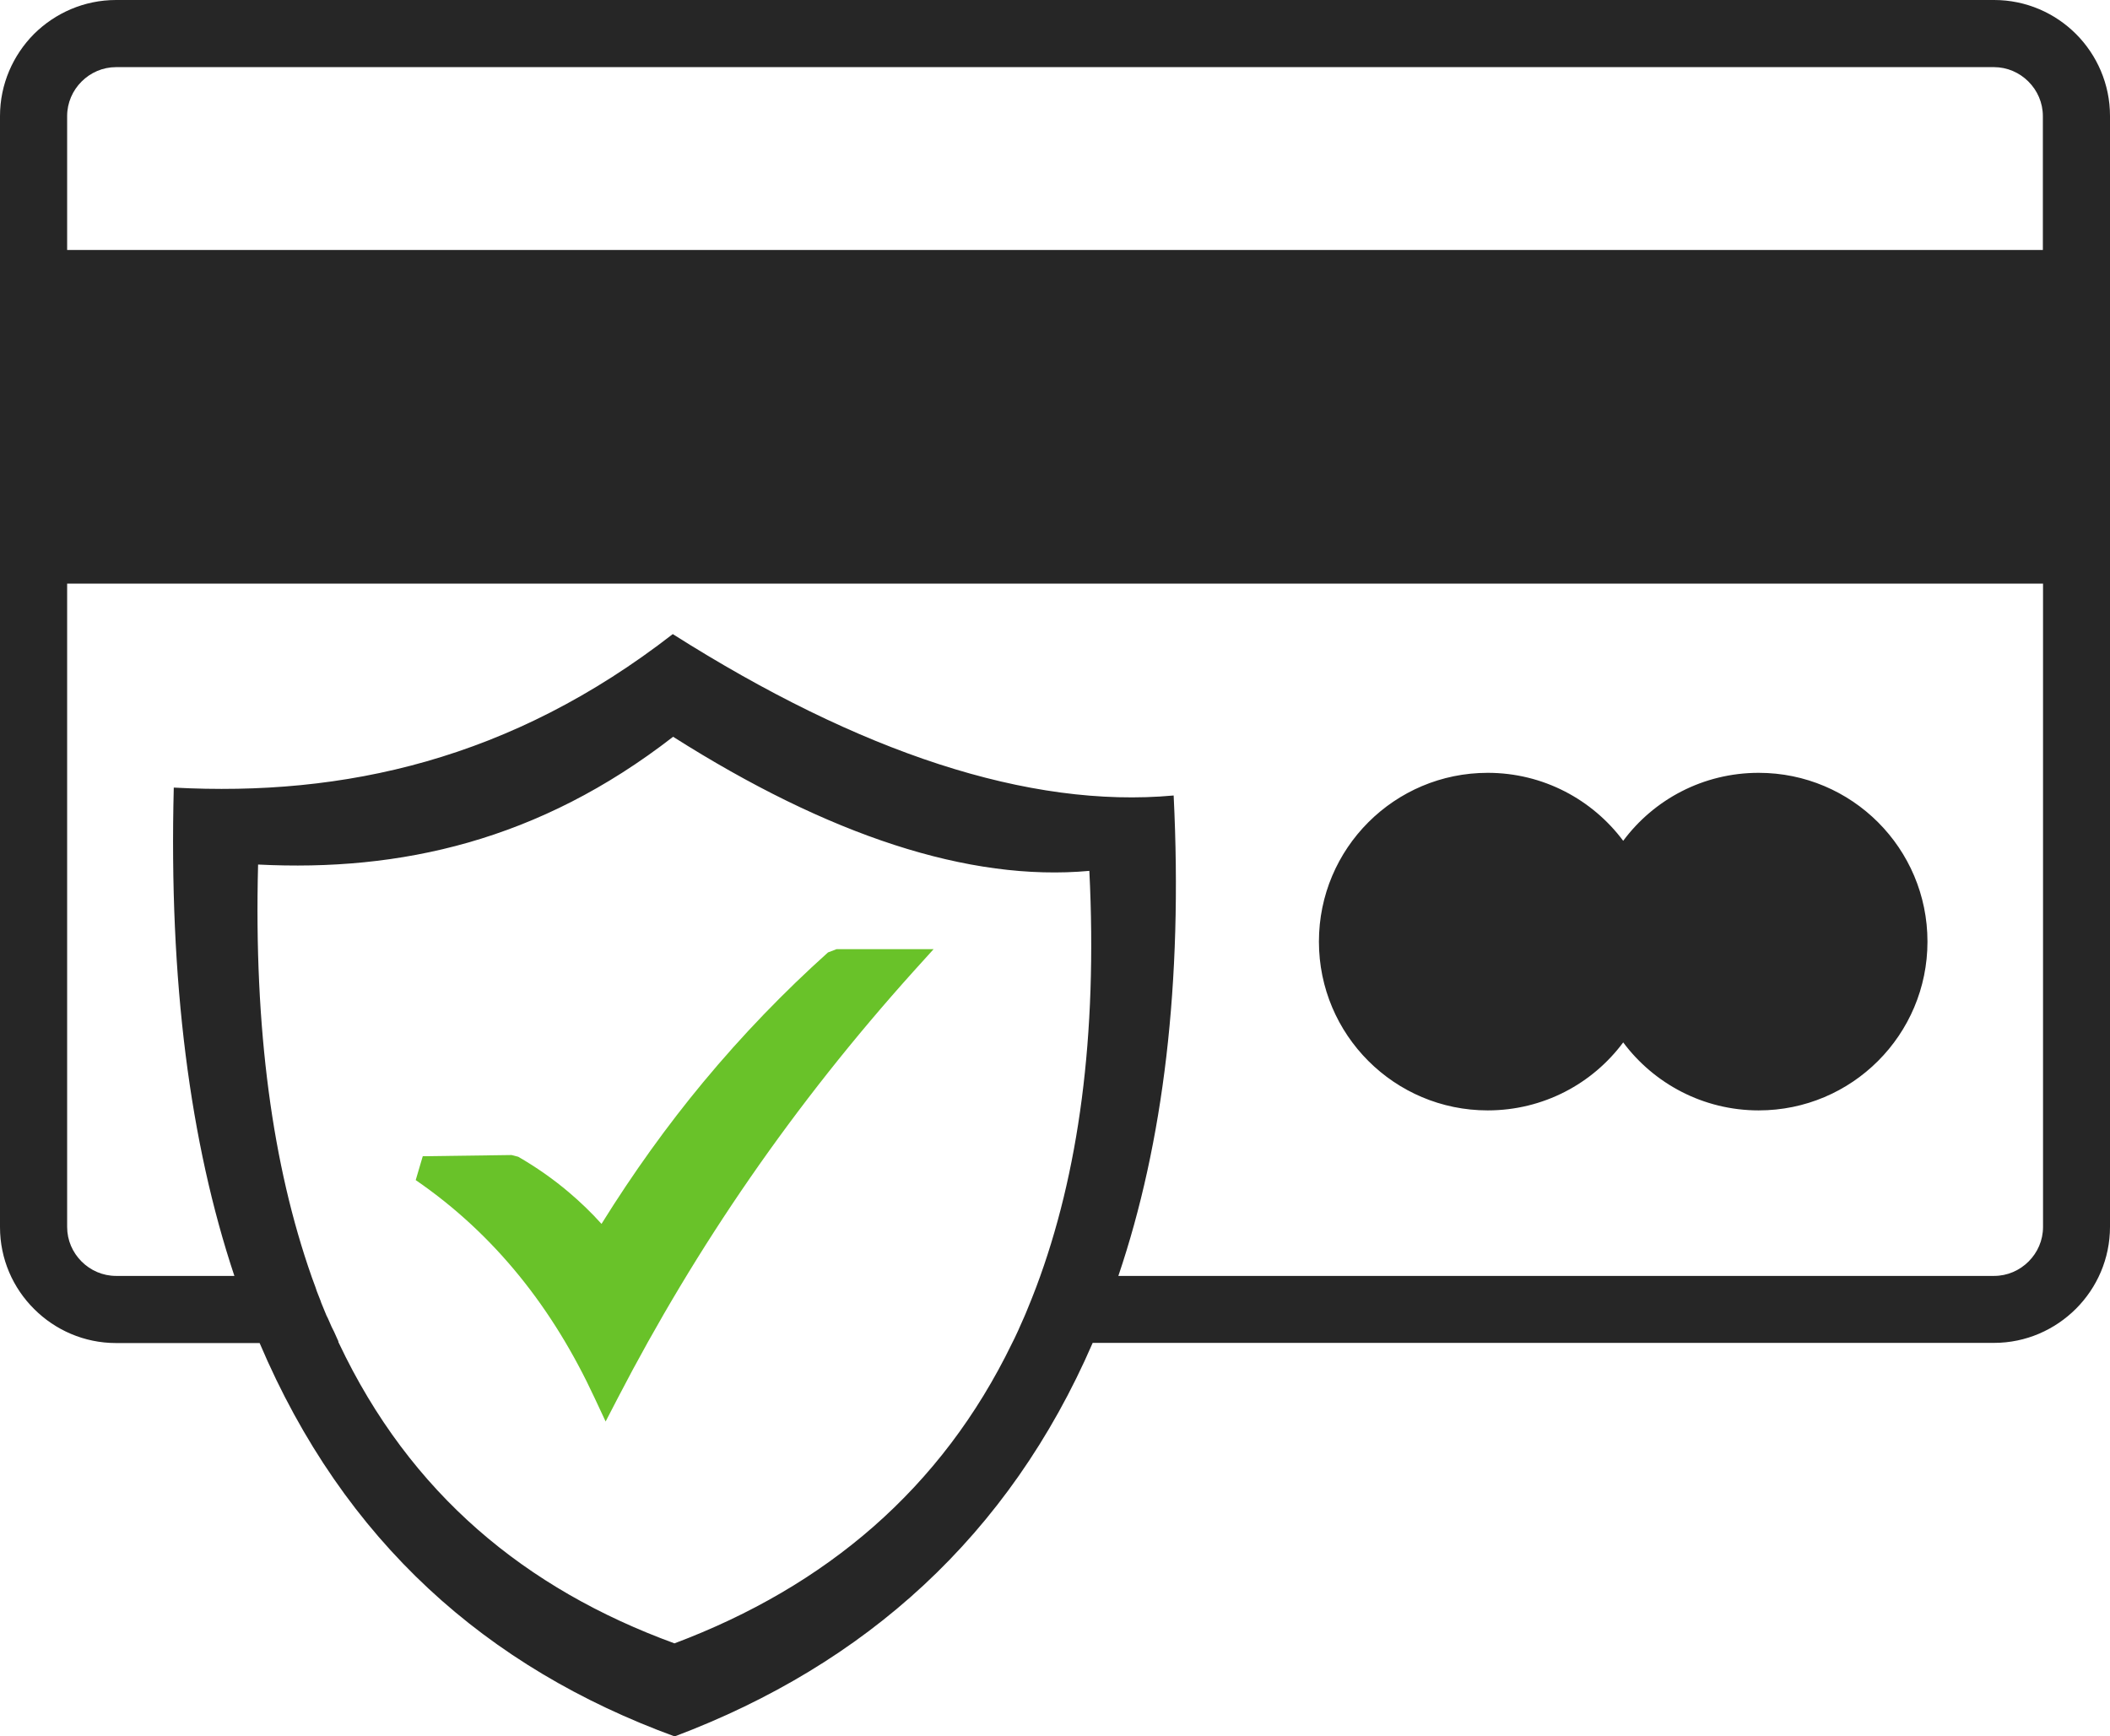
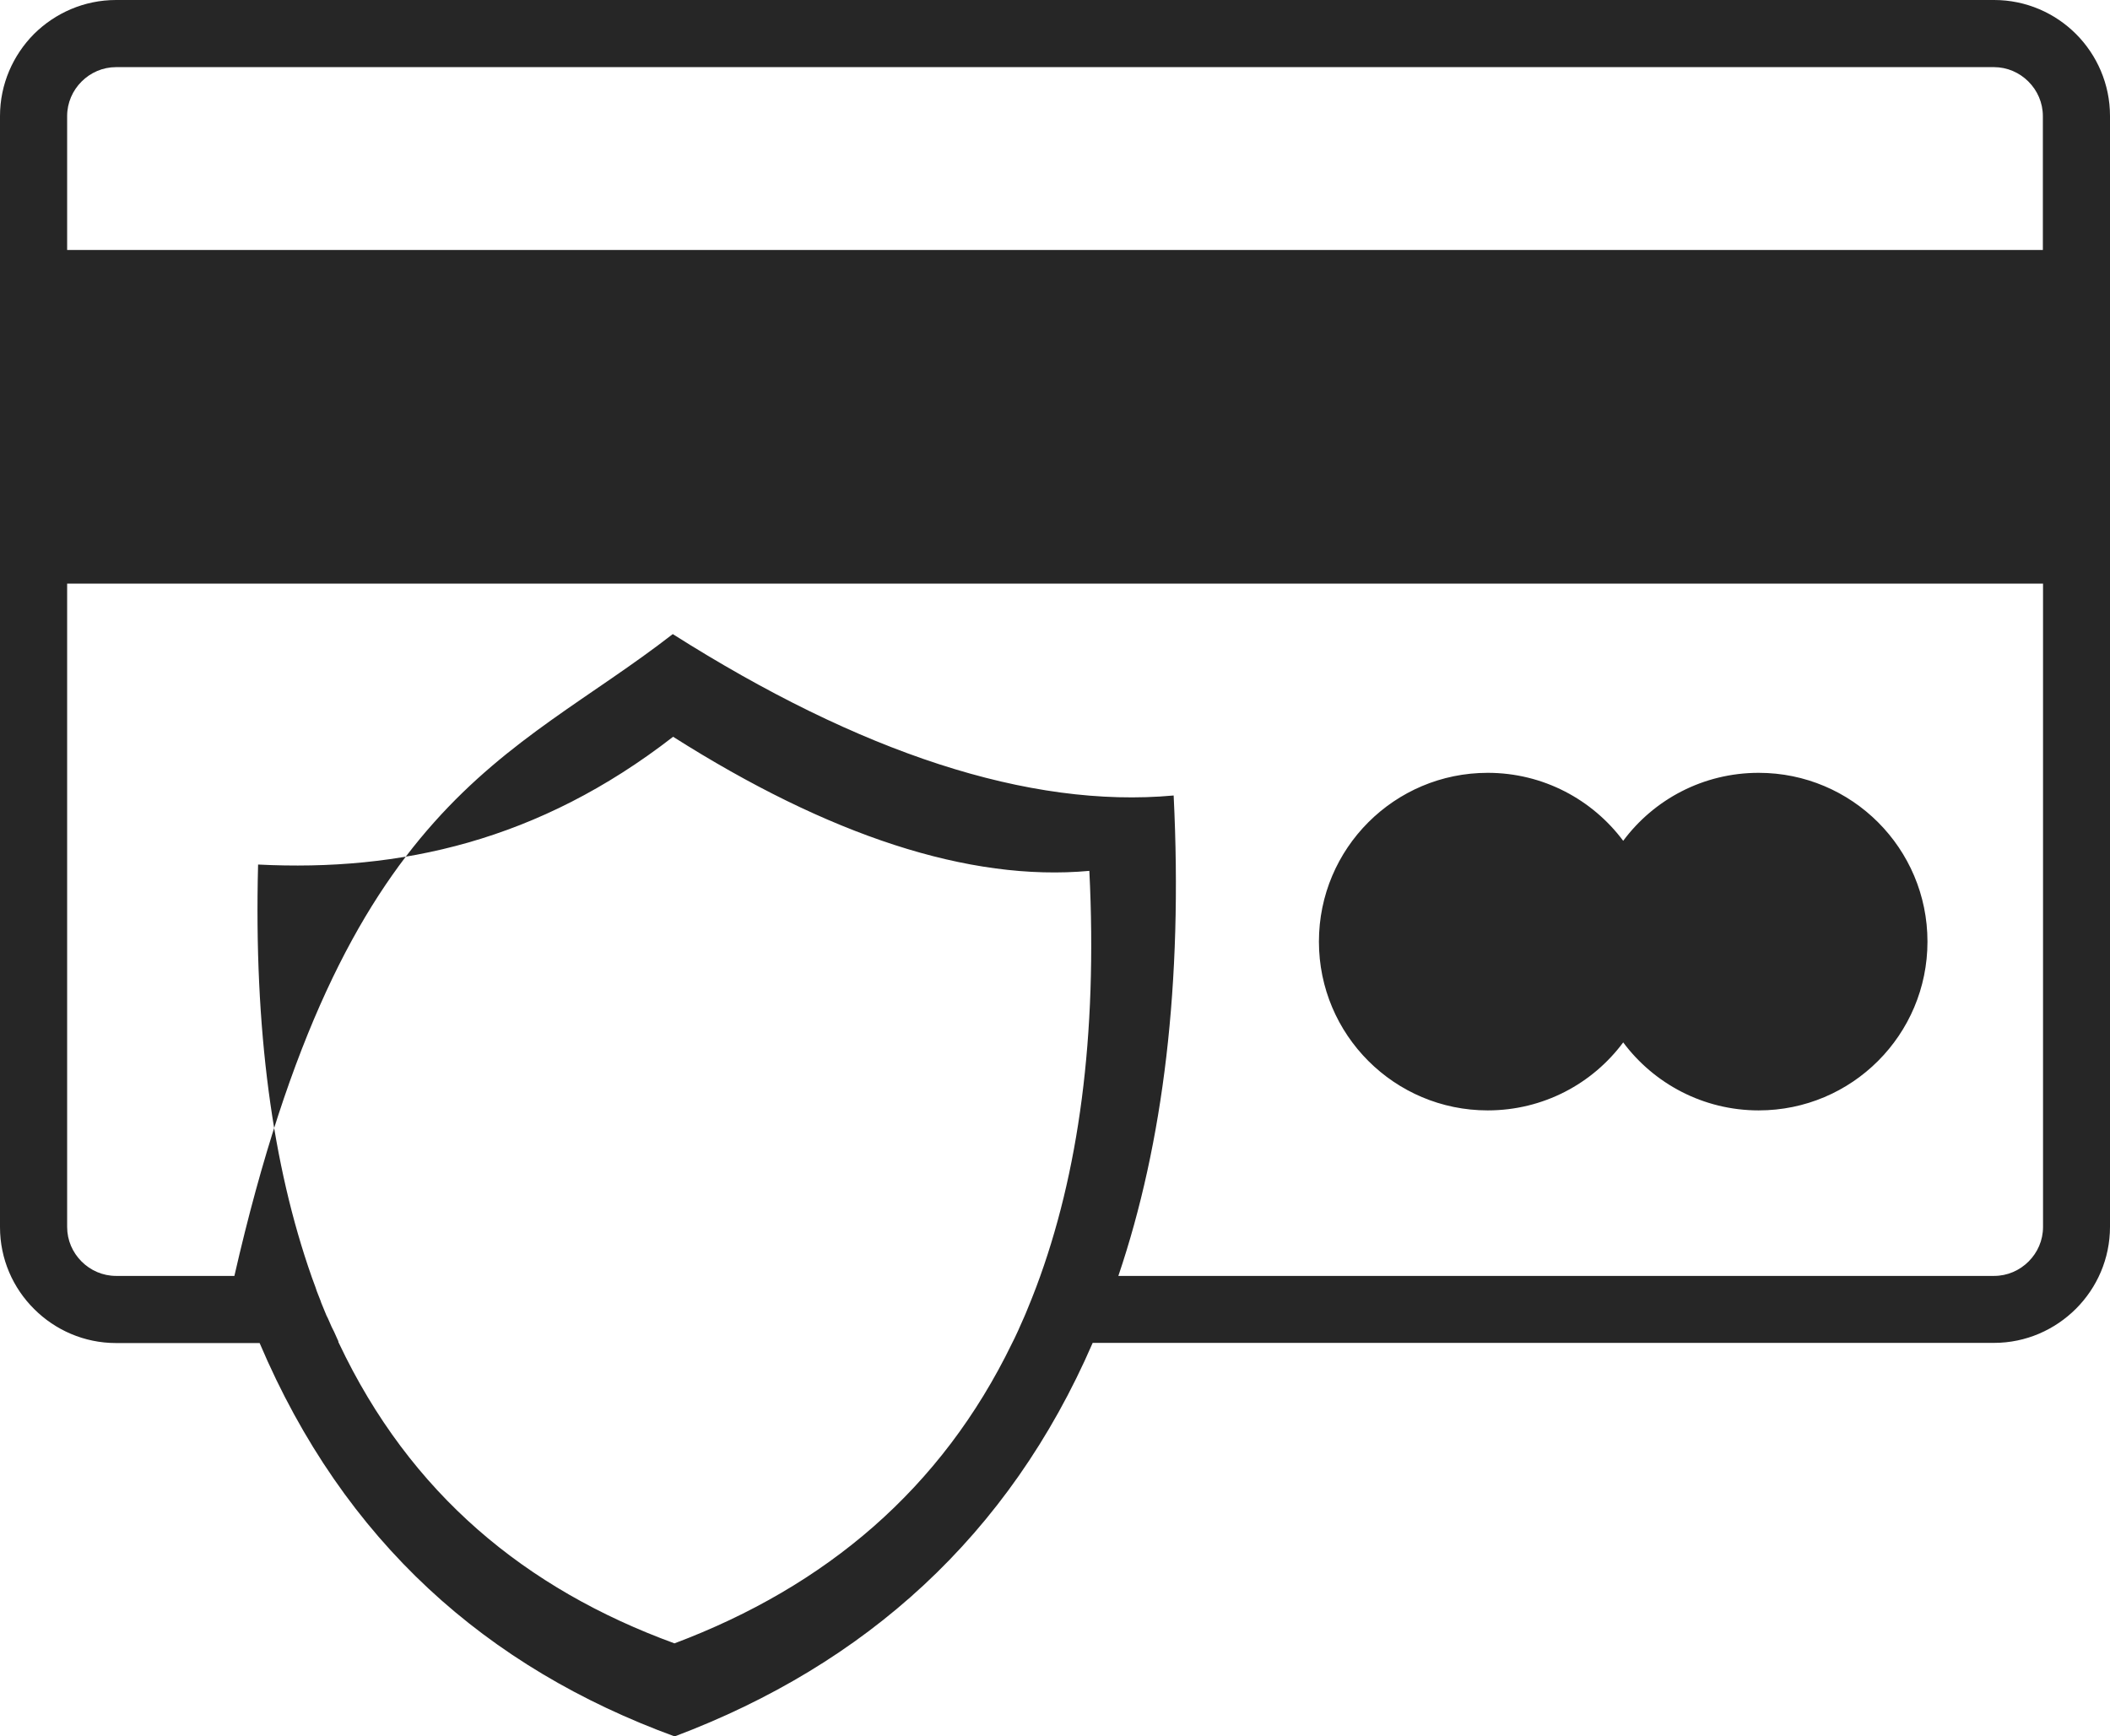
<svg xmlns="http://www.w3.org/2000/svg" id="Layer_1" x="0px" y="0px" viewBox="0 0 122.88 101.13" style="enable-background:new 0 0 122.88 101.13" xml:space="preserve">
  <style type="text/css"> .st0{fill-rule:evenodd;clip-rule:evenodd;fill:#262626;} .st1{fill:#69C229;} </style>
  <g>
-     <path class="st0" d="M86.64,45.01c3.23,0,6.1,1.56,7.89,3.96c1.79-2.41,4.66-3.96,7.89-3.96c5.43,0,9.83,4.4,9.83,9.83 s-4.4,9.83-9.83,9.83c-3.23,0-6.1-1.56-7.89-3.96c-1.79,2.41-4.66,3.96-7.89,3.96c-5.43,0-9.83-4.4-9.83-9.83 S81.21,45.01,86.64,45.01L86.64,45.01L86.64,45.01z M39.18,36.93c10.89,6.9,20.73,10.17,29.17,9.4c0.54,10.94-0.6,20.24-3.22,27.98 h51c0.78,0,1.49-0.32,2.01-0.84c0.52-0.52,0.84-1.23,0.84-2.01V33.99l0,0H3.91v37.47c0,0.78,0.32,1.49,0.84,2.01 c0.52,0.52,1.23,0.84,2.01,0.84h6.89c-2.58-7.74-3.82-17.15-3.53-28.44C20.03,46.4,29.76,44.25,39.18,36.93L39.18,36.93 L39.18,36.93z M63.63,78.22c-4.86,11.21-13.22,18.72-24.34,22.91C28.37,97.14,20.04,89.8,15.12,78.22H6.76 c-1.86,0-3.55-0.76-4.77-1.98C0.76,75.02,0,73.33,0,71.47V6.76C0,4.9,0.76,3.21,1.98,1.98C3.21,0.76,4.9,0,6.76,0l0,0h109.37 c1.86,0,3.55,0.76,4.77,1.98c1.22,1.22,1.98,2.92,1.98,4.77v64.7c0,1.86-0.76,3.55-1.98,4.77c-1.22,1.22-2.91,1.99-4.77,1.99H63.63 L63.63,78.22z M39.2,42.91c9.05,5.74,17.23,8.45,24.24,7.81c0.48,9.64-0.62,17.66-3.09,24.23l-0.07,0.18 c-0.08,0.2-0.15,0.4-0.23,0.59l-0.09,0.22c-0.07,0.18-0.15,0.36-0.22,0.54l-0.09,0.21c-0.08,0.18-0.16,0.36-0.24,0.54l-0.11,0.25 c-0.07,0.15-0.14,0.3-0.21,0.45l-0.15,0.3c-4.11,8.48-10.84,14.16-19.66,17.48c-8.68-3.17-15.39-8.71-19.54-17.48l-0.03-0.06 L19.7,78.1l-0.03-0.06c-0.07-0.16-0.14-0.31-0.21-0.47l-0.03-0.06l-0.03-0.06l-0.03-0.06l-0.03-0.06l-0.03-0.06 c-0.07-0.16-0.14-0.32-0.21-0.48l-0.03-0.06l-0.03-0.06l-0.03-0.06c-0.1-0.24-0.2-0.49-0.3-0.73l-0.02-0.06l-0.02-0.06 c-0.07-0.19-0.15-0.37-0.22-0.56l-0.02-0.06l-0.02-0.06l-0.02-0.06l-0.02-0.06c-0.07-0.19-0.14-0.38-0.21-0.57l-0.02-0.06 c-2.26-6.44-3.36-14.35-3.11-23.98C23.29,50.77,31.37,48.99,39.2,42.91L39.2,42.91L39.2,42.91z M3.91,14.56h115.06v-7.8 c0-0.78-0.32-1.49-0.84-2.01c-0.52-0.52-1.23-0.84-2.01-0.84H6.76c-0.78,0-1.49,0.32-2.01,0.84C4.23,5.27,3.91,5.98,3.91,6.76 V14.56L3.91,14.56L3.91,14.56z" />
-     <path class="st1" d="M24.62,67.34l5.17-0.07l0.39,0.1c1.04,0.6,2.03,1.29,2.95,2.07c0.66,0.56,1.3,1.17,1.9,1.84 c1.86-2.99,3.83-5.73,5.92-8.25c2.29-2.76,4.72-5.27,7.27-7.56l0.5-0.19h5.65l-1.14,1.26c-3.5,3.89-6.67,7.9-9.54,12.05 c-2.87,4.15-5.43,8.43-7.71,12.83l-0.71,1.37l-0.65-1.39c-1.2-2.58-2.64-4.95-4.36-7.07c-1.72-2.12-3.72-4-6.05-5.6L24.62,67.34 L24.62,67.34L24.62,67.34z" />
+     <path class="st0" d="M86.64,45.01c3.23,0,6.1,1.56,7.89,3.96c1.79-2.41,4.66-3.96,7.89-3.96c5.43,0,9.83,4.4,9.83,9.83 s-4.4,9.83-9.83,9.83c-3.23,0-6.1-1.56-7.89-3.96c-1.79,2.41-4.66,3.96-7.89,3.96c-5.43,0-9.83-4.4-9.83-9.83 S81.21,45.01,86.64,45.01L86.64,45.01L86.64,45.01z M39.18,36.93c10.89,6.9,20.73,10.17,29.17,9.4c0.54,10.94-0.6,20.24-3.22,27.98 h51c0.78,0,1.49-0.32,2.01-0.84c0.52-0.52,0.84-1.23,0.84-2.01V33.99l0,0H3.91v37.47c0,0.78,0.32,1.49,0.84,2.01 c0.52,0.52,1.23,0.84,2.01,0.84h6.89C20.03,46.4,29.76,44.25,39.18,36.93L39.18,36.93 L39.18,36.93z M63.63,78.22c-4.86,11.21-13.22,18.72-24.34,22.91C28.37,97.14,20.04,89.8,15.12,78.22H6.76 c-1.86,0-3.55-0.76-4.77-1.98C0.76,75.02,0,73.33,0,71.47V6.76C0,4.9,0.76,3.21,1.98,1.98C3.21,0.76,4.9,0,6.76,0l0,0h109.37 c1.86,0,3.55,0.76,4.77,1.98c1.22,1.22,1.98,2.92,1.98,4.77v64.7c0,1.86-0.76,3.55-1.98,4.77c-1.22,1.22-2.91,1.99-4.77,1.99H63.63 L63.63,78.22z M39.2,42.91c9.05,5.74,17.23,8.45,24.24,7.81c0.48,9.64-0.62,17.66-3.09,24.23l-0.07,0.18 c-0.08,0.2-0.15,0.4-0.23,0.59l-0.09,0.22c-0.07,0.18-0.15,0.36-0.22,0.54l-0.09,0.21c-0.08,0.18-0.16,0.36-0.24,0.54l-0.11,0.25 c-0.07,0.15-0.14,0.3-0.21,0.45l-0.15,0.3c-4.11,8.48-10.84,14.16-19.66,17.48c-8.68-3.17-15.39-8.71-19.54-17.48l-0.03-0.06 L19.7,78.1l-0.03-0.06c-0.07-0.16-0.14-0.31-0.21-0.47l-0.03-0.06l-0.03-0.06l-0.03-0.06l-0.03-0.06l-0.03-0.06 c-0.07-0.16-0.14-0.32-0.21-0.48l-0.03-0.06l-0.03-0.06l-0.03-0.06c-0.1-0.24-0.2-0.49-0.3-0.73l-0.02-0.06l-0.02-0.06 c-0.07-0.19-0.15-0.37-0.22-0.56l-0.02-0.06l-0.02-0.06l-0.02-0.06l-0.02-0.06c-0.07-0.19-0.14-0.38-0.21-0.57l-0.02-0.06 c-2.26-6.44-3.36-14.35-3.11-23.98C23.29,50.77,31.37,48.99,39.2,42.91L39.2,42.91L39.2,42.91z M3.91,14.56h115.06v-7.8 c0-0.78-0.32-1.49-0.84-2.01c-0.52-0.52-1.23-0.84-2.01-0.84H6.76c-0.78,0-1.49,0.32-2.01,0.84C4.23,5.27,3.91,5.98,3.91,6.76 V14.56L3.91,14.56L3.91,14.56z" />
  </g>
</svg>